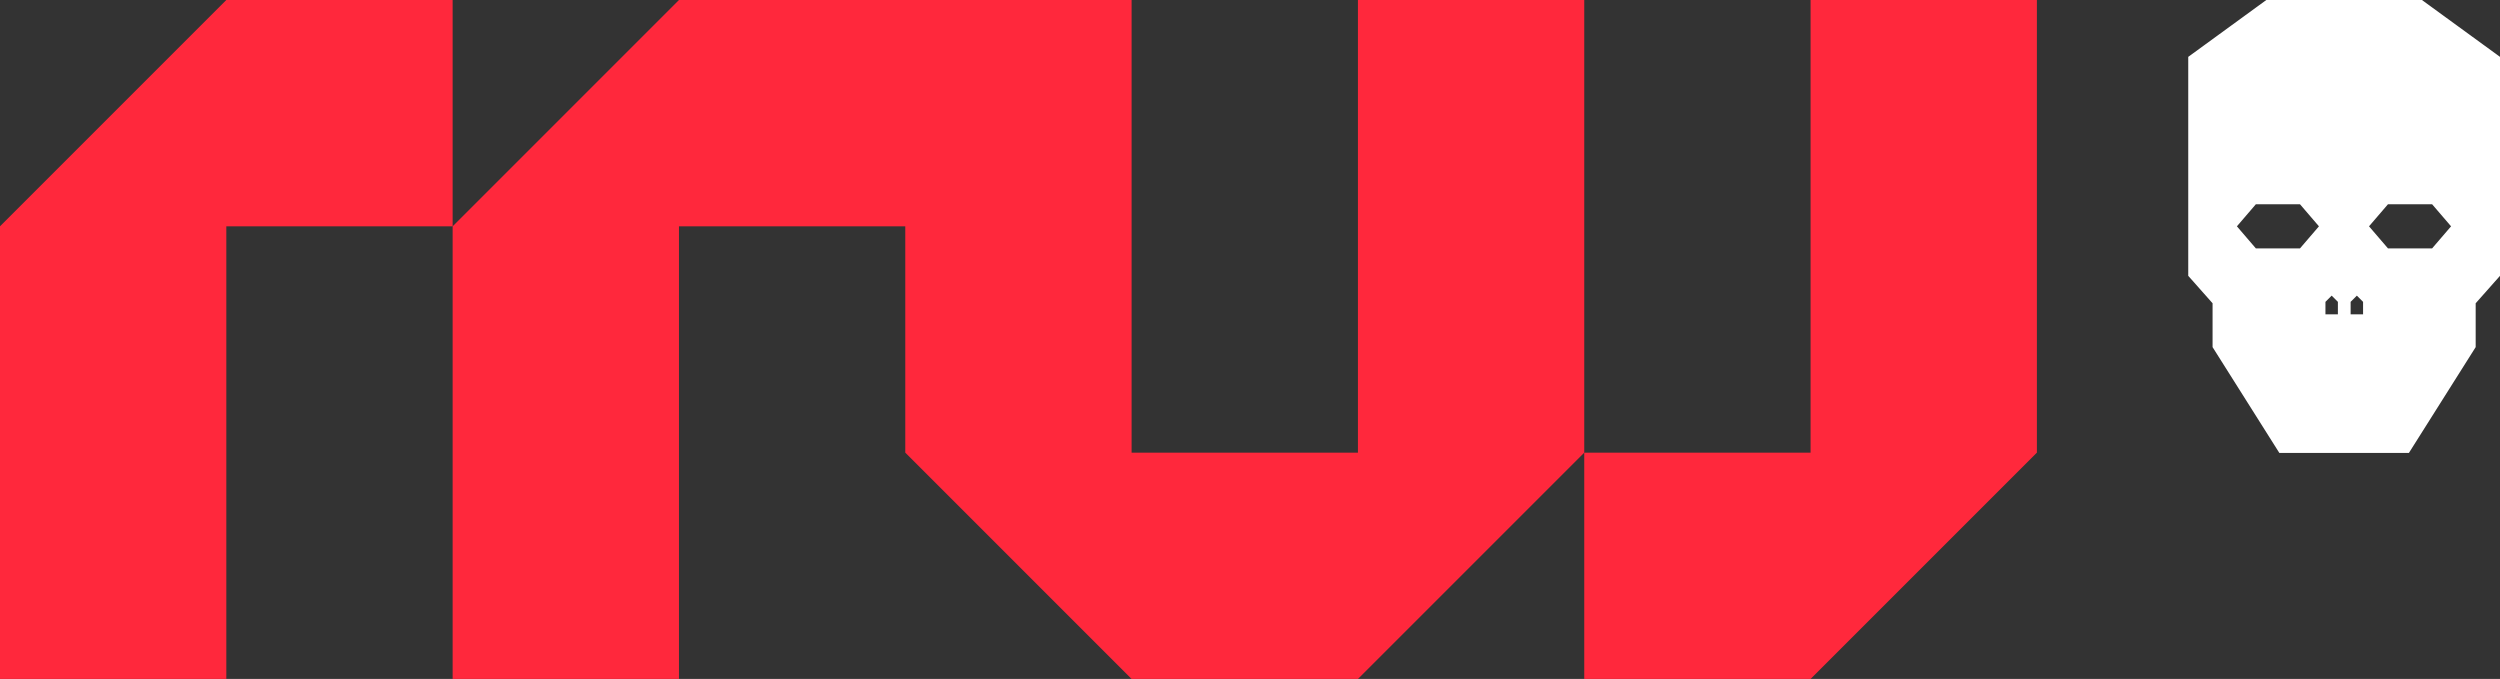
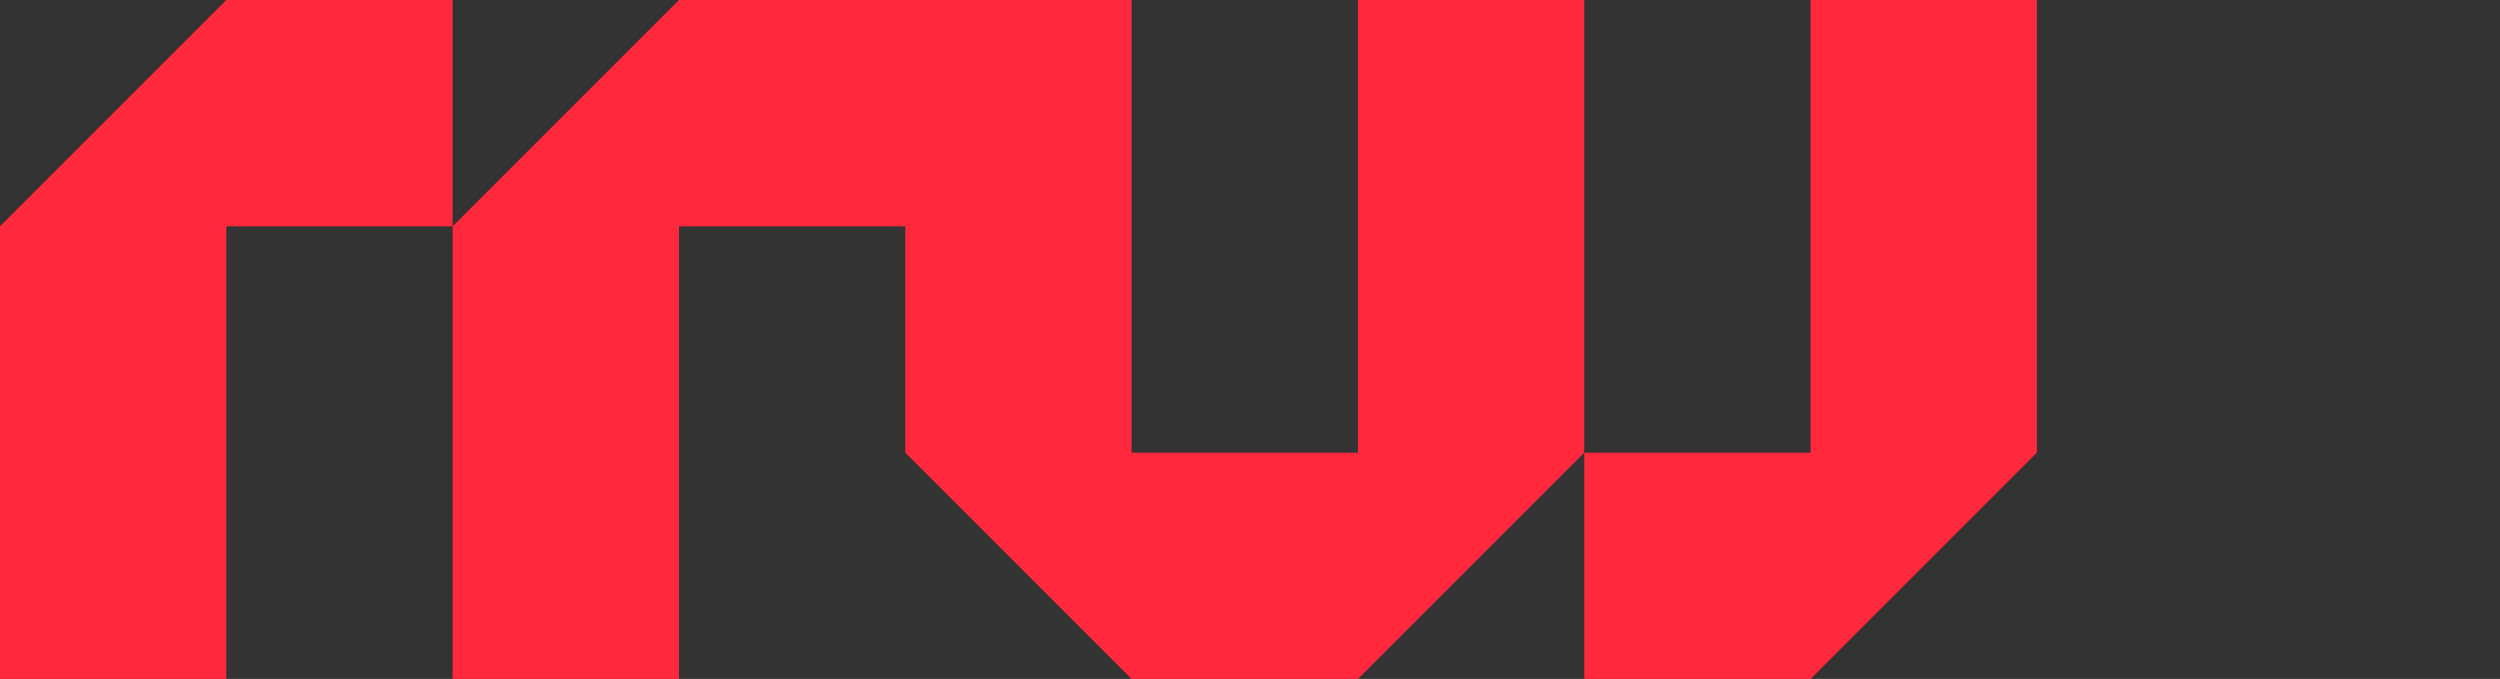
<svg xmlns="http://www.w3.org/2000/svg" id="Livello_2" data-name="Livello 2" viewBox="0 0 88.37 24">
  <rect x="0" y="0" width="88.37" height="24" fill="#333333" stroke="none" />
  <defs>
    <style>
      .cls-1 {
        fill: #ff283c;
      }

      .cls-1, .cls-2 {
        stroke-width: 0px;
      }

      .cls-2 {
        fill: #fff;
      }
    </style>
  </defs>
  <g id="Livello_1-2" data-name="Livello 1">
    <g>
      <g>
        <polygon class="cls-1" points="24 0 16 8 16 24 24 24 24 8 32 8 32 16 40 24 48 24 56 16 56 0 48 0 48 16 40 16 40 0 24 0" />
        <polygon class="cls-1" points="72 0 64 0 64 16 56 16 56 24 64 24 72 16 72 0" />
        <polygon class="cls-1" points="8 8 16 8 16 0 8 0 0 8 0 24 8 24 8 8" />
      </g>
-       <path class="cls-2" d="M85.62,0h-5.51l-2.76,2.01v7.74l.86.97v1.55l2.36,3.74h4.58l2.36-3.74v-1.55l.86-.97V2.01l-2.76-2.01ZM81.3,8.78h-1.56l-.67-.78.67-.78h1.56l.67.78-.67.78ZM82.64,11.11h-.44v-.44l.22-.22.22.22v.44ZM83.53,11.11h-.44v-.44l.22-.22.22.22v.44ZM85.97,8.78h-1.56l-.67-.78.67-.78h1.56l.67.78-.67.78Z" />
    </g>
  </g>
</svg>